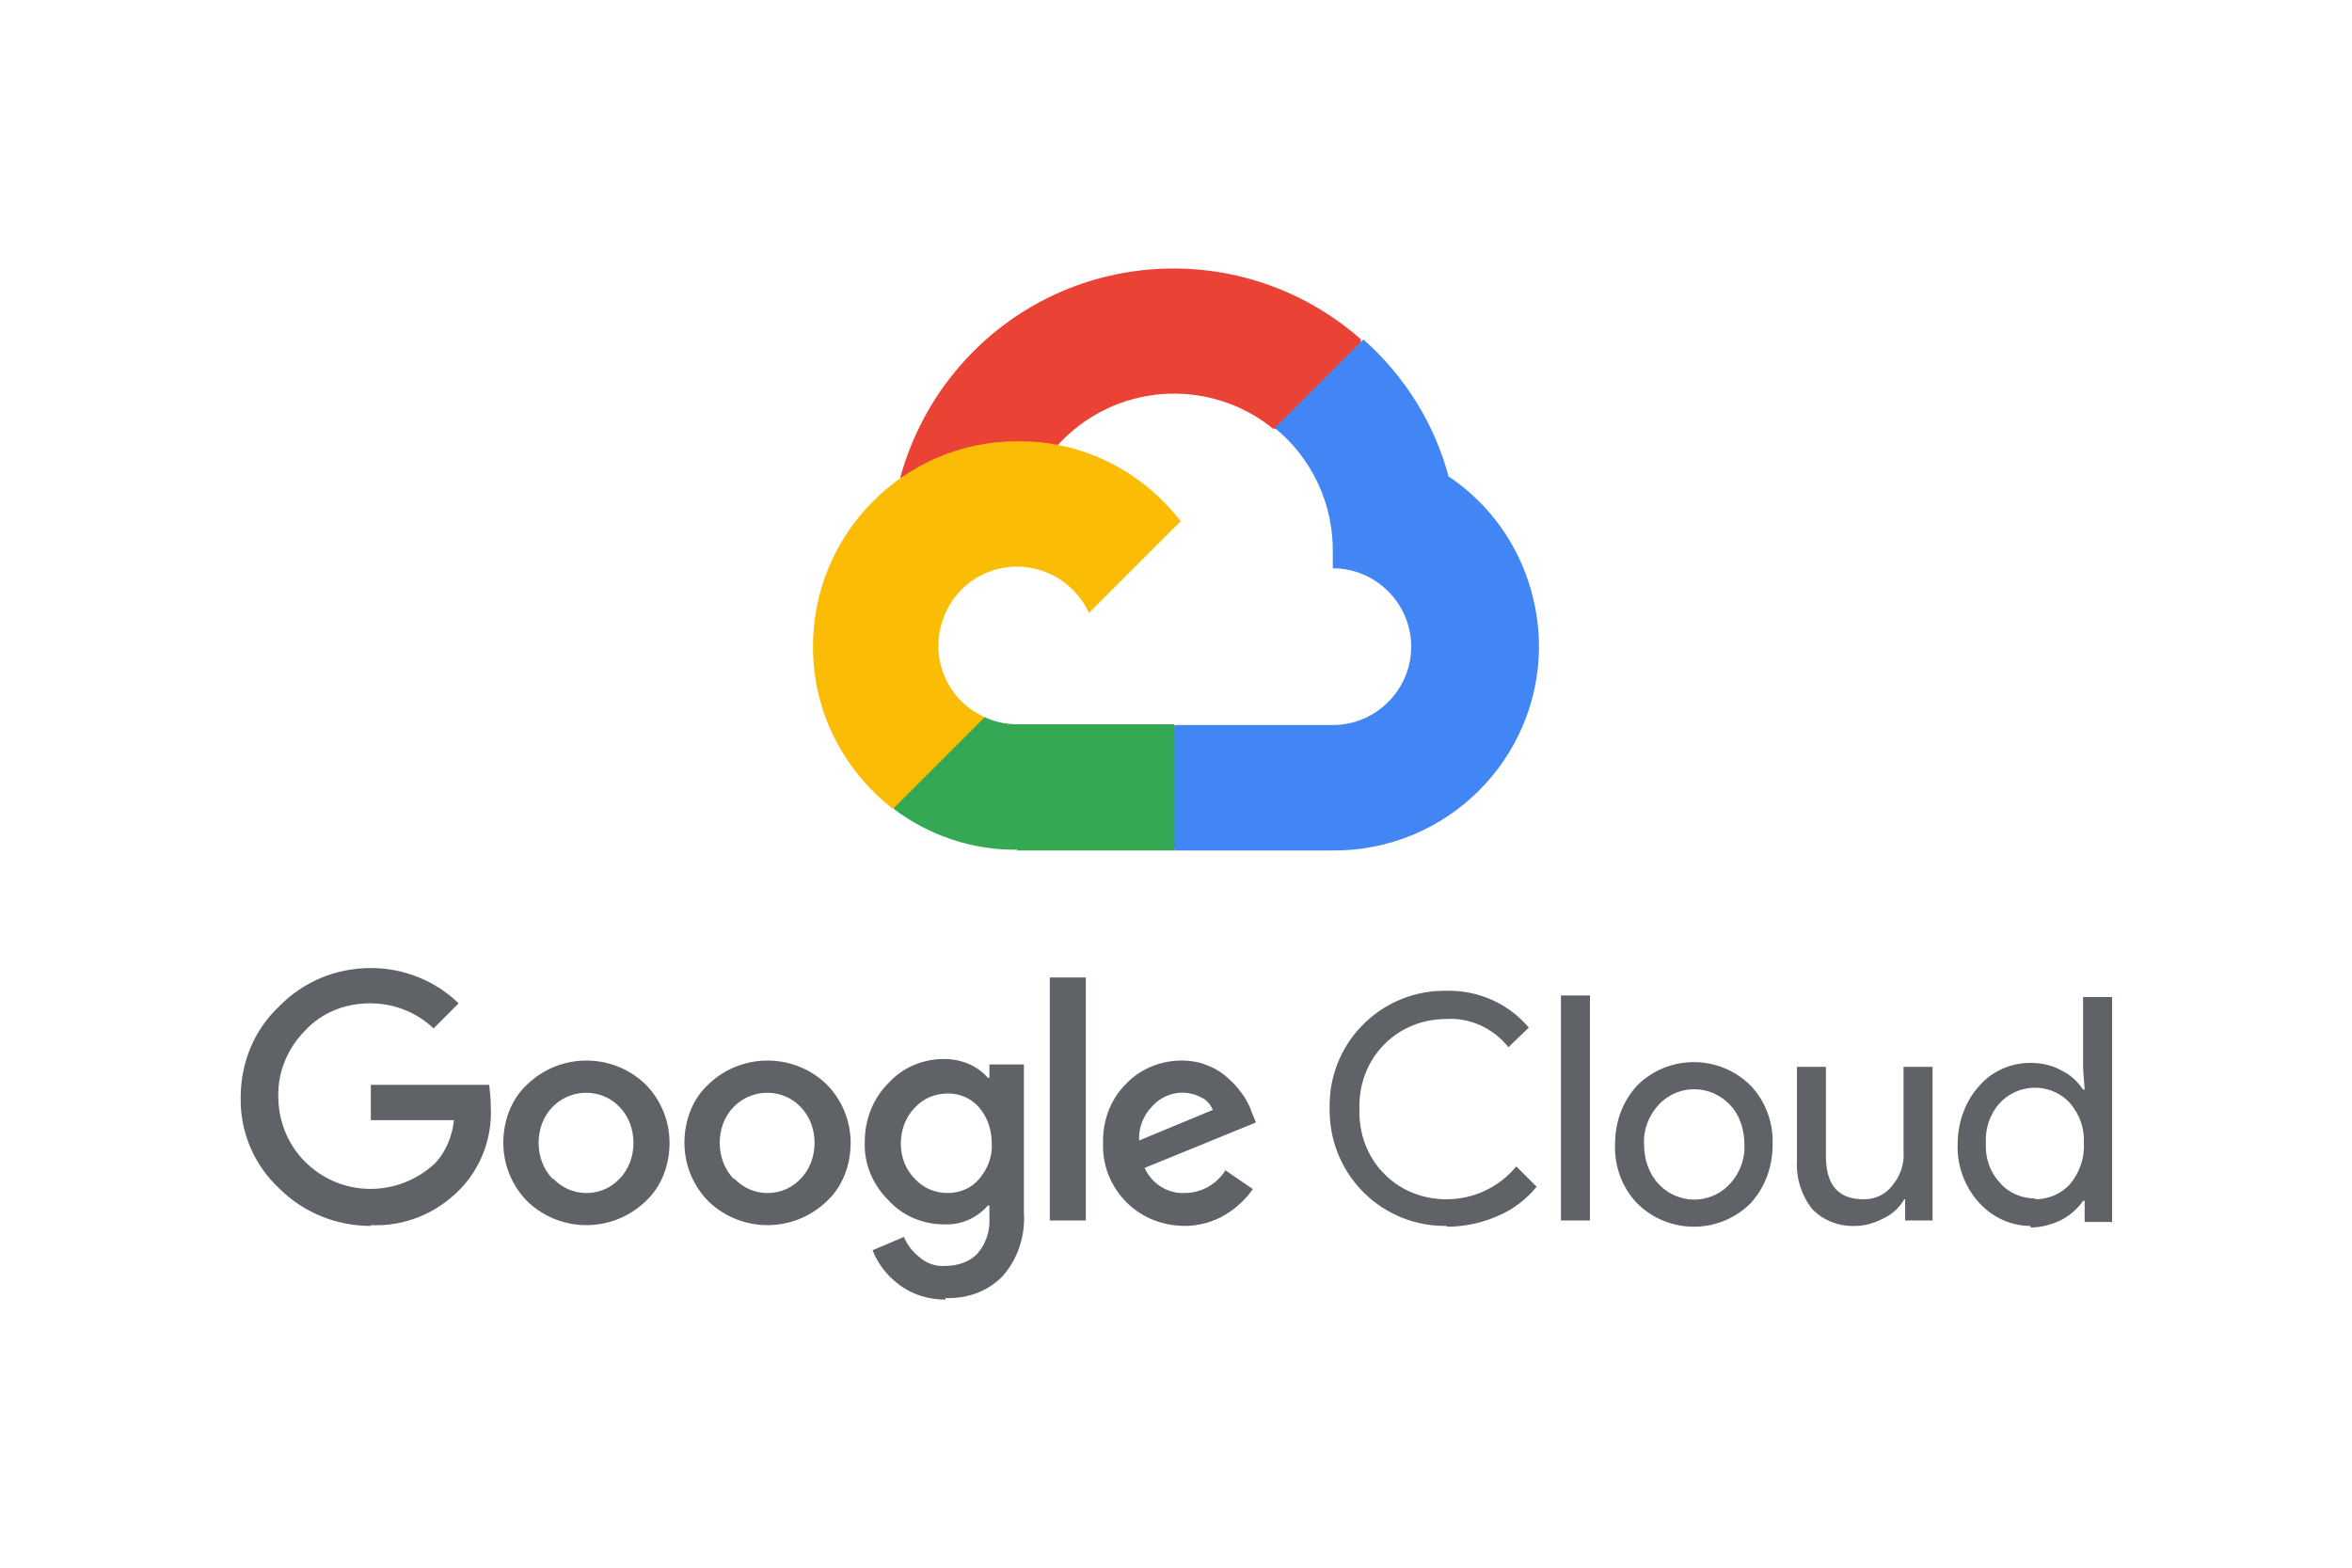
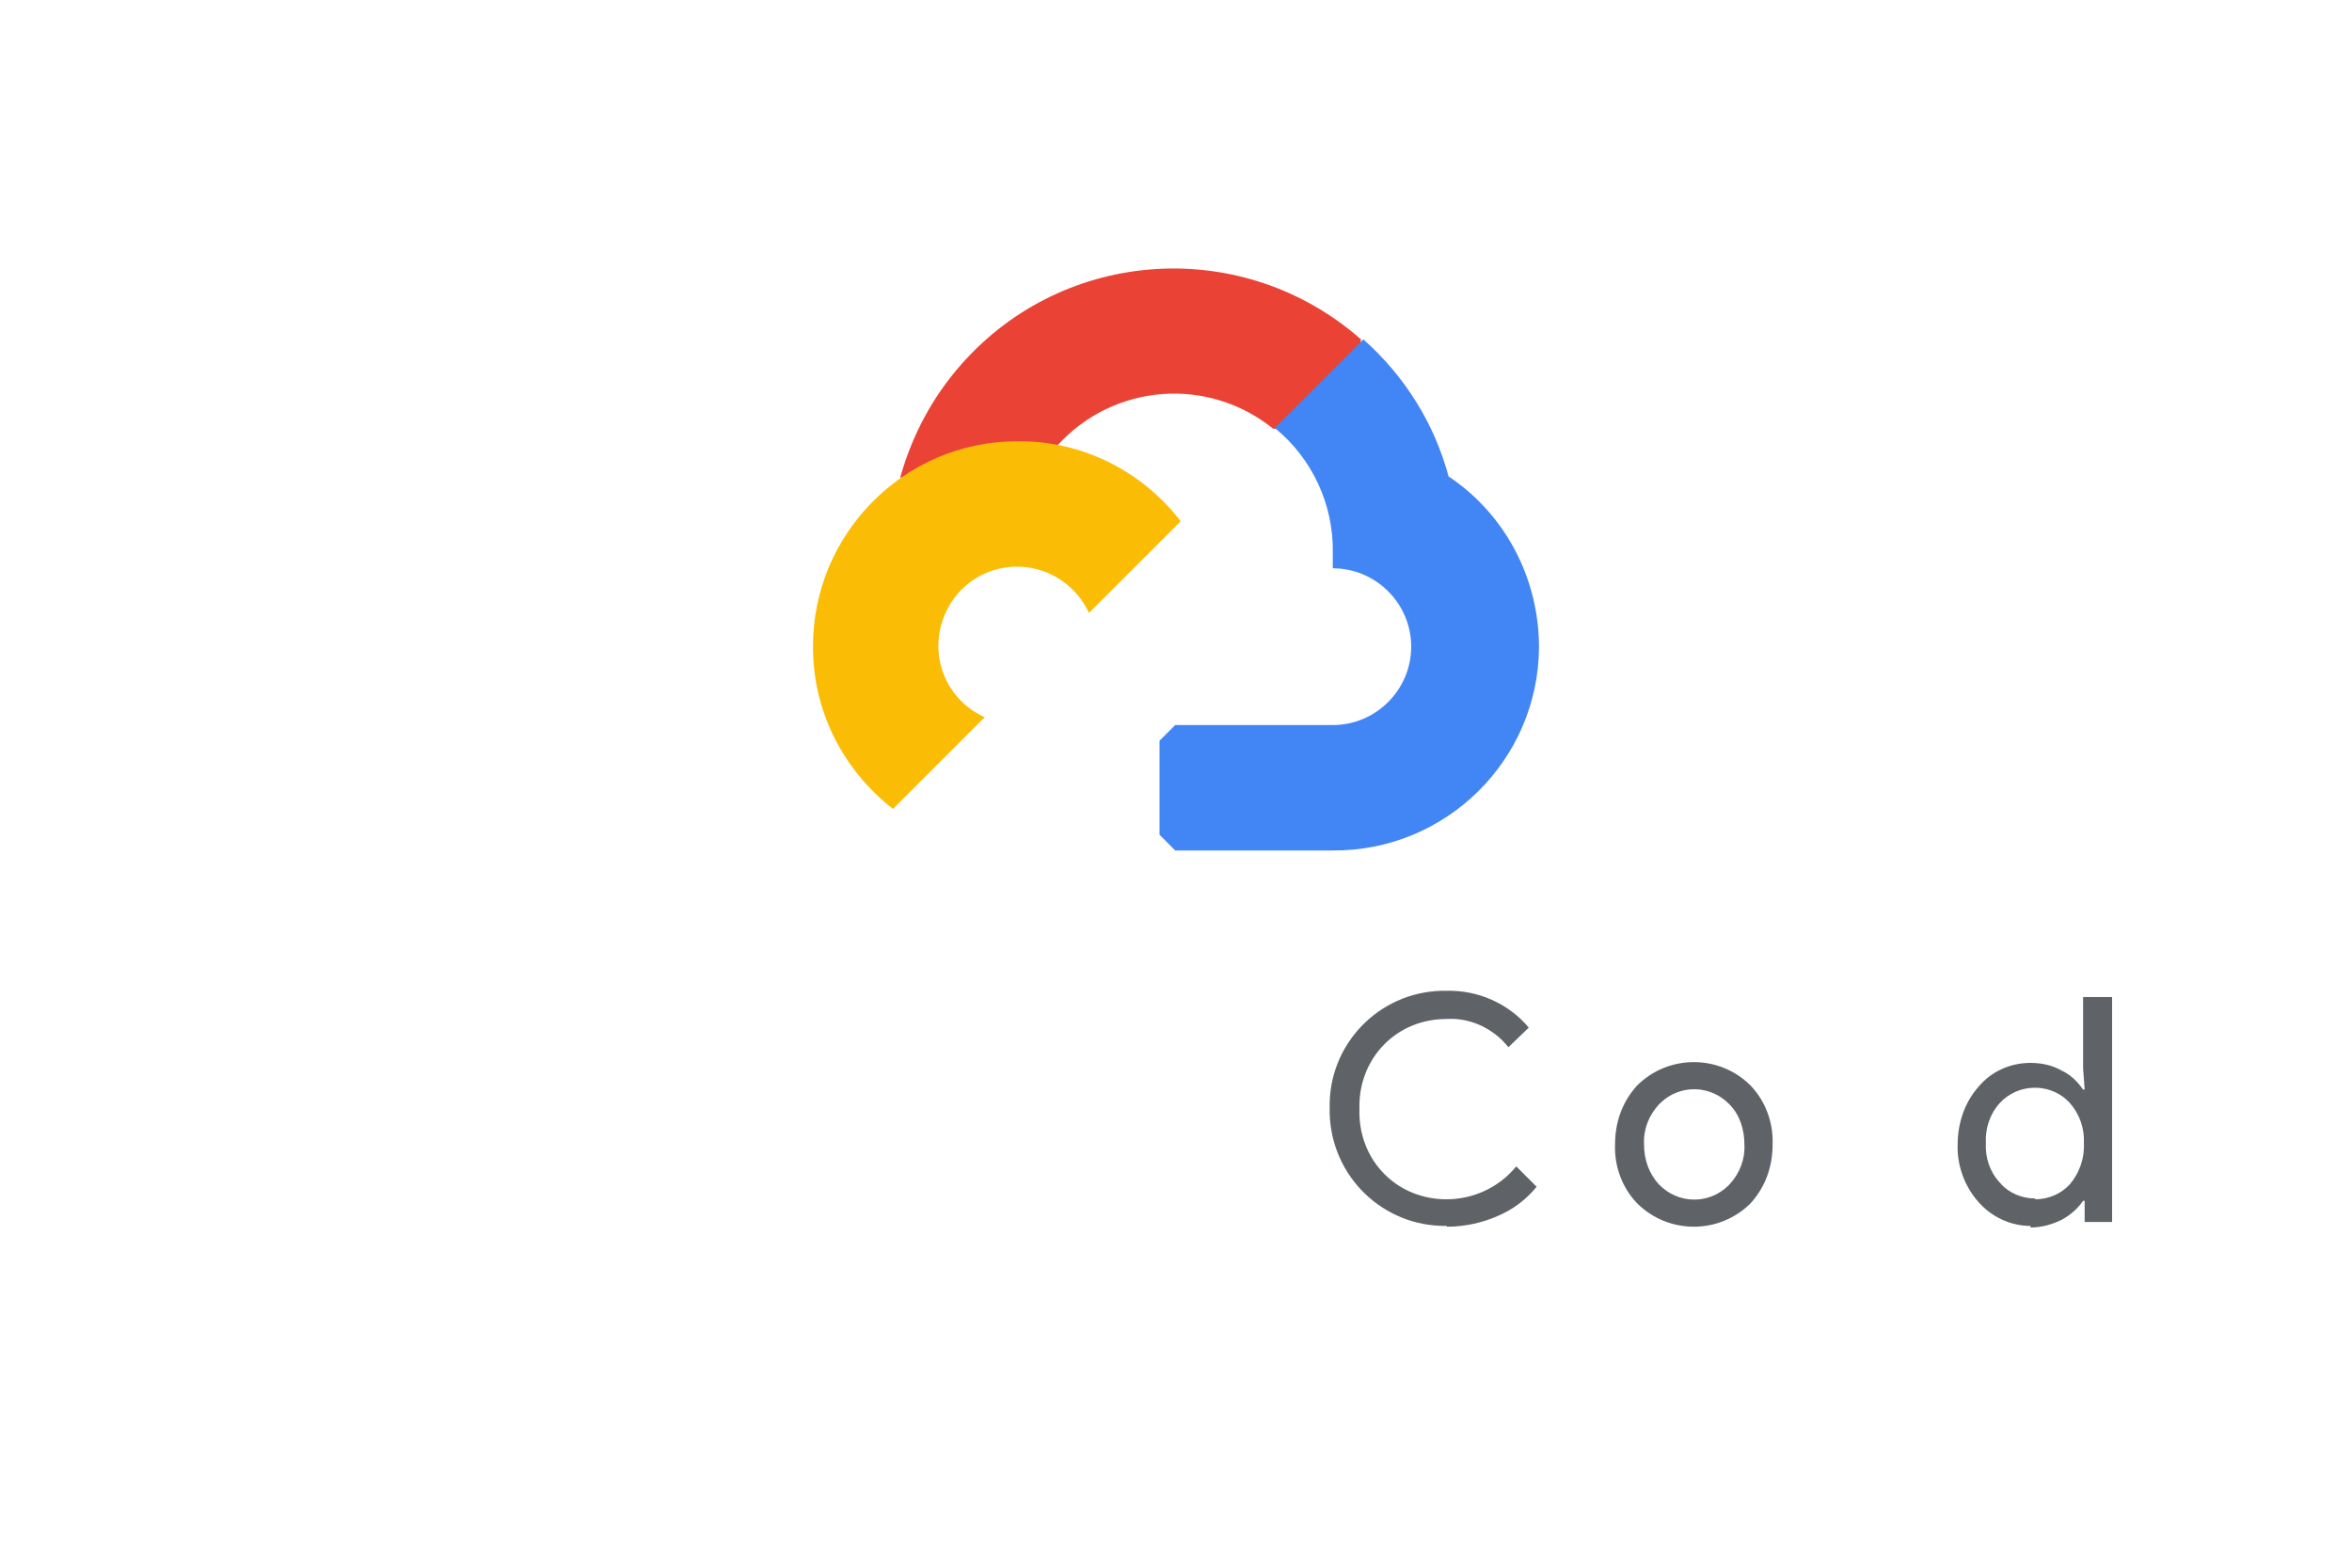
<svg xmlns="http://www.w3.org/2000/svg" id="Layer_1" version="1.1" viewBox="0 0 300 200">
  <defs>
    <style> .st0 { fill: #ea4335; } .st1 { fill: #4285f4; } .st2 { fill: #34a853; } .st3 { fill: #5f6368; } .st4 { fill: #fbbc05; } </style>
  </defs>
  <g>
    <path class="st0" d="M162.4,54.7h2.8s8-8,8-8l.4-3.4c-15-13.2-37.8-11.8-51,3.2-3.7,4.2-6.3,9.1-7.8,14.5.9-.4,1.9-.4,2.8-.2l16.1-2.7s.8-1.4,1.2-1.3c7.2-7.9,19.2-8.8,27.5-2.1h0Z" />
    <path class="st1" d="M184.8,60.9c-1.8-6.8-5.6-12.9-10.9-17.6l-11.3,11.3c4.8,3.9,7.5,9.8,7.4,15.9v2c5.5,0,10,4.5,10,10,0,5.5-4.5,10-10,10h-20.1s-2,2-2,2v12s2,2,2,2h20.1c14.4.1,26.2-11.5,26.3-25.9,0-8.7-4.2-16.9-11.5-21.8Z" />
-     <path class="st2" d="M129.7,108.5h20.1v-16.1h-20.1c-1.4,0-2.8-.3-4.1-.9l-2.8.9-8.1,8-.7,2.8c4.5,3.4,10.1,5.3,15.8,5.2Z" />
-     <path class="st4" d="M129.7,56.3c-14.4,0-26.1,11.9-26,26.3,0,8.1,3.8,15.6,10.2,20.6l11.7-11.7c-5.1-2.3-7.3-8.2-5-13.3s8.2-7.3,13.3-5c2.2,1,4,2.8,5,5l11.7-11.7c-5-6.5-12.7-10.3-20.8-10.2Z" />
+     <path class="st4" d="M129.7,56.3c-14.4,0-26.1,11.9-26,26.3,0,8.1,3.8,15.6,10.2,20.6l11.7-11.7c-5.1-2.3-7.3-8.2-5-13.3s8.2-7.3,13.3-5c2.2,1,4,2.8,5,5l11.7-11.7c-5-6.5-12.7-10.3-20.8-10.2" />
  </g>
  <g>
-     <path class="st3" d="M47.3,156.4c-4.4,0-8.6-1.7-11.7-4.8-3.2-3-5-7.2-4.9-11.6,0-4.4,1.7-8.6,4.9-11.6,3.1-3.2,7.3-4.9,11.7-4.9,4.2,0,8.2,1.6,11.2,4.5l-3.2,3.2c-2.2-2.1-5.1-3.2-8.1-3.2-3.2,0-6.2,1.2-8.3,3.5-2.2,2.2-3.5,5.3-3.4,8.4,0,3.1,1.2,6.1,3.4,8.3,4.6,4.6,11.9,4.6,16.6.2,1.4-1.5,2.2-3.5,2.4-5.5h-10.6s0-4.5,0-4.5h15.1c.1.9.2,1.8.2,2.8.2,3.9-1.2,7.7-3.9,10.5-3,3.1-7.1,4.8-11.4,4.6ZM82.3,153.3c-4.2,4-10.8,4-15,0-2-2-3.1-4.7-3.1-7.5,0-2.8,1-5.6,3.1-7.5,4.2-4,10.8-4,15,0,2,2,3.1,4.7,3.1,7.5,0,2.8-1,5.6-3.1,7.5h0ZM70.6,150.4c2.2,2.3,5.8,2.4,8.1.3,0,0,.2-.2.3-.3,1.2-1.2,1.8-2.9,1.8-4.6,0-1.7-.6-3.4-1.8-4.6-2.2-2.3-5.9-2.4-8.3-.2,0,0-.1.1-.2.2-1.2,1.2-1.8,2.9-1.8,4.6,0,1.7.6,3.4,1.8,4.6h0ZM105.4,153.3c-4.2,4-10.8,4-15,0-2-2-3.1-4.7-3.1-7.5,0-2.8,1-5.6,3.1-7.5,4.2-4,10.8-4,15,0,2,2,3.1,4.7,3.1,7.5,0,2.8-1,5.6-3.1,7.5ZM93.7,150.4c2.2,2.3,5.8,2.4,8.1.3,0,0,.2-.2.3-.3,1.2-1.2,1.8-2.9,1.8-4.6,0-1.7-.6-3.4-1.8-4.6-2.2-2.3-5.9-2.4-8.3-.2,0,0-.1.1-.2.2-1.2,1.2-1.8,2.9-1.8,4.6,0,1.7.6,3.4,1.8,4.6h0ZM120.6,165.8c-2.1,0-4.2-.6-5.9-1.9-1.5-1.1-2.7-2.6-3.4-4.4l4-1.7c.4,1,1.1,1.9,2,2.6.9.8,2.1,1.2,3.3,1.1,1.5,0,3.1-.5,4.1-1.6,1.1-1.3,1.6-2.9,1.5-4.6v-1.5h-.2c-1.4,1.6-3.4,2.5-5.6,2.4-2.7,0-5.3-1.1-7.1-3.1-2-2-3.1-4.6-3-7.4,0-2.8,1-5.5,3-7.5,1.8-2,4.4-3.1,7.1-3.1,1.1,0,2.2.2,3.3.7.9.4,1.7,1,2.3,1.7h.2v-1.7s4.4,0,4.4,0v18.9c.2,3-.8,6-2.8,8.2-1.9,1.9-4.5,2.8-7.2,2.7ZM120.9,152.2c1.5,0,3-.6,4-1.8,1.1-1.3,1.7-2.9,1.6-4.5,0-1.7-.5-3.3-1.6-4.6-1-1.2-2.5-1.8-4-1.8-1.6,0-3.1.6-4.2,1.8-1.2,1.2-1.8,2.9-1.8,4.6,0,1.7.6,3.3,1.8,4.5,1.1,1.2,2.6,1.8,4.2,1.8ZM138.5,124.7v31s-4.6,0-4.6,0v-31s4.6,0,4.6,0ZM151.2,156.4c-2.8,0-5.5-1-7.5-3-2-2-3.1-4.7-3-7.5-.1-2.8.9-5.6,2.9-7.6,1.8-1.9,4.4-3,7.1-3,1.2,0,2.4.2,3.5.7,1,.4,1.9,1,2.7,1.8.7.6,1.3,1.4,1.8,2.1.4.7.8,1.4,1,2.1l.5,1.2-14.2,5.8c.9,2,2.9,3.3,5.1,3.2,2.1,0,4.1-1.1,5.2-2.9l3.5,2.4c-.9,1.3-2.1,2.4-3.4,3.2-1.6,1-3.5,1.5-5.3,1.5ZM145.3,145.5l9.4-3.9c-.3-.7-.8-1.3-1.5-1.6-.7-.4-1.6-.6-2.4-.6-1.4,0-2.8.6-3.8,1.7-1.2,1.2-1.8,2.8-1.7,4.5Z" />
    <path class="st3" d="M184.5,156.4c-8.1.1-14.7-6.3-14.9-14.4,0-.2,0-.4,0-.6-.2-8.1,6.2-14.8,14.3-15,.2,0,.4,0,.6,0,4-.1,7.9,1.6,10.5,4.7l-2.6,2.5c-1.9-2.4-4.9-3.8-7.9-3.6-3,0-5.8,1.1-7.9,3.2-2.2,2.2-3.3,5.2-3.2,8.3-.1,3.1,1,6.1,3.2,8.3,2.1,2.1,4.9,3.2,7.9,3.2,3.4,0,6.7-1.5,8.9-4.2l2.6,2.6c-1.3,1.6-3,2.9-4.9,3.7-2,.9-4.3,1.4-6.5,1.4Z" />
-     <path class="st3" d="M202.8,155.7h-3.7s0-28.7,0-28.7h3.7s0,28.7,0,28.7Z" />
    <path class="st3" d="M208.8,138.5c4-4,10.5-4,14.5,0,1.9,2,2.9,4.7,2.8,7.5,0,2.8-.9,5.4-2.8,7.5-4,4-10.5,4-14.5,0-1.9-2-2.9-4.7-2.8-7.5,0-2.8.9-5.4,2.8-7.5ZM211.6,151.1c2.4,2.5,6.3,2.6,8.8.2,0,0,.2-.2.2-.2,1.3-1.4,2-3.2,1.9-5.1,0-1.9-.6-3.8-1.9-5.1-2.4-2.5-6.3-2.6-8.8-.2,0,0-.2.2-.2.2-1.3,1.4-2,3.2-1.9,5.1,0,1.9.6,3.7,1.9,5.1h0Z" />
-     <path class="st3" d="M246.5,155.7h-3.5s0-2.7,0-2.7h-.1c-.6,1-1.5,1.9-2.6,2.4-1.1.6-2.4,1-3.6,1-2.1.1-4.2-.7-5.6-2.2-1.3-1.7-2-3.8-1.9-6v-12.1s3.7,0,3.7,0v11.4c0,3.7,1.6,5.5,4.8,5.5,1.5,0,2.8-.6,3.7-1.8,1-1.2,1.5-2.7,1.4-4.2v-10.9s3.7,0,3.7,0v19.6Z" />
    <path class="st3" d="M259,156.4c-2.5,0-4.9-1.1-6.6-3-1.8-2-2.8-4.7-2.7-7.4,0-2.7.9-5.4,2.7-7.4,1.6-1.9,4-3,6.6-3,1.4,0,2.8.3,4,1,1.1.5,2,1.4,2.7,2.4h.2s-.2-2.7-.2-2.7v-9.1s3.7,0,3.7,0v28.7s-3.5,0-3.5,0v-2.7h-.2c-.7,1-1.6,1.8-2.7,2.4-1.2.6-2.6,1-4,1ZM259.6,153c1.7,0,3.3-.7,4.4-1.9,1.2-1.4,1.9-3.3,1.8-5.2.1-1.9-.5-3.7-1.8-5.2-2.2-2.4-6-2.6-8.5-.4-.1.1-.3.3-.4.4-1.3,1.4-1.9,3.3-1.8,5.1-.1,1.9.5,3.7,1.8,5.1,1.1,1.3,2.8,2,4.5,2Z" />
  </g>
</svg>